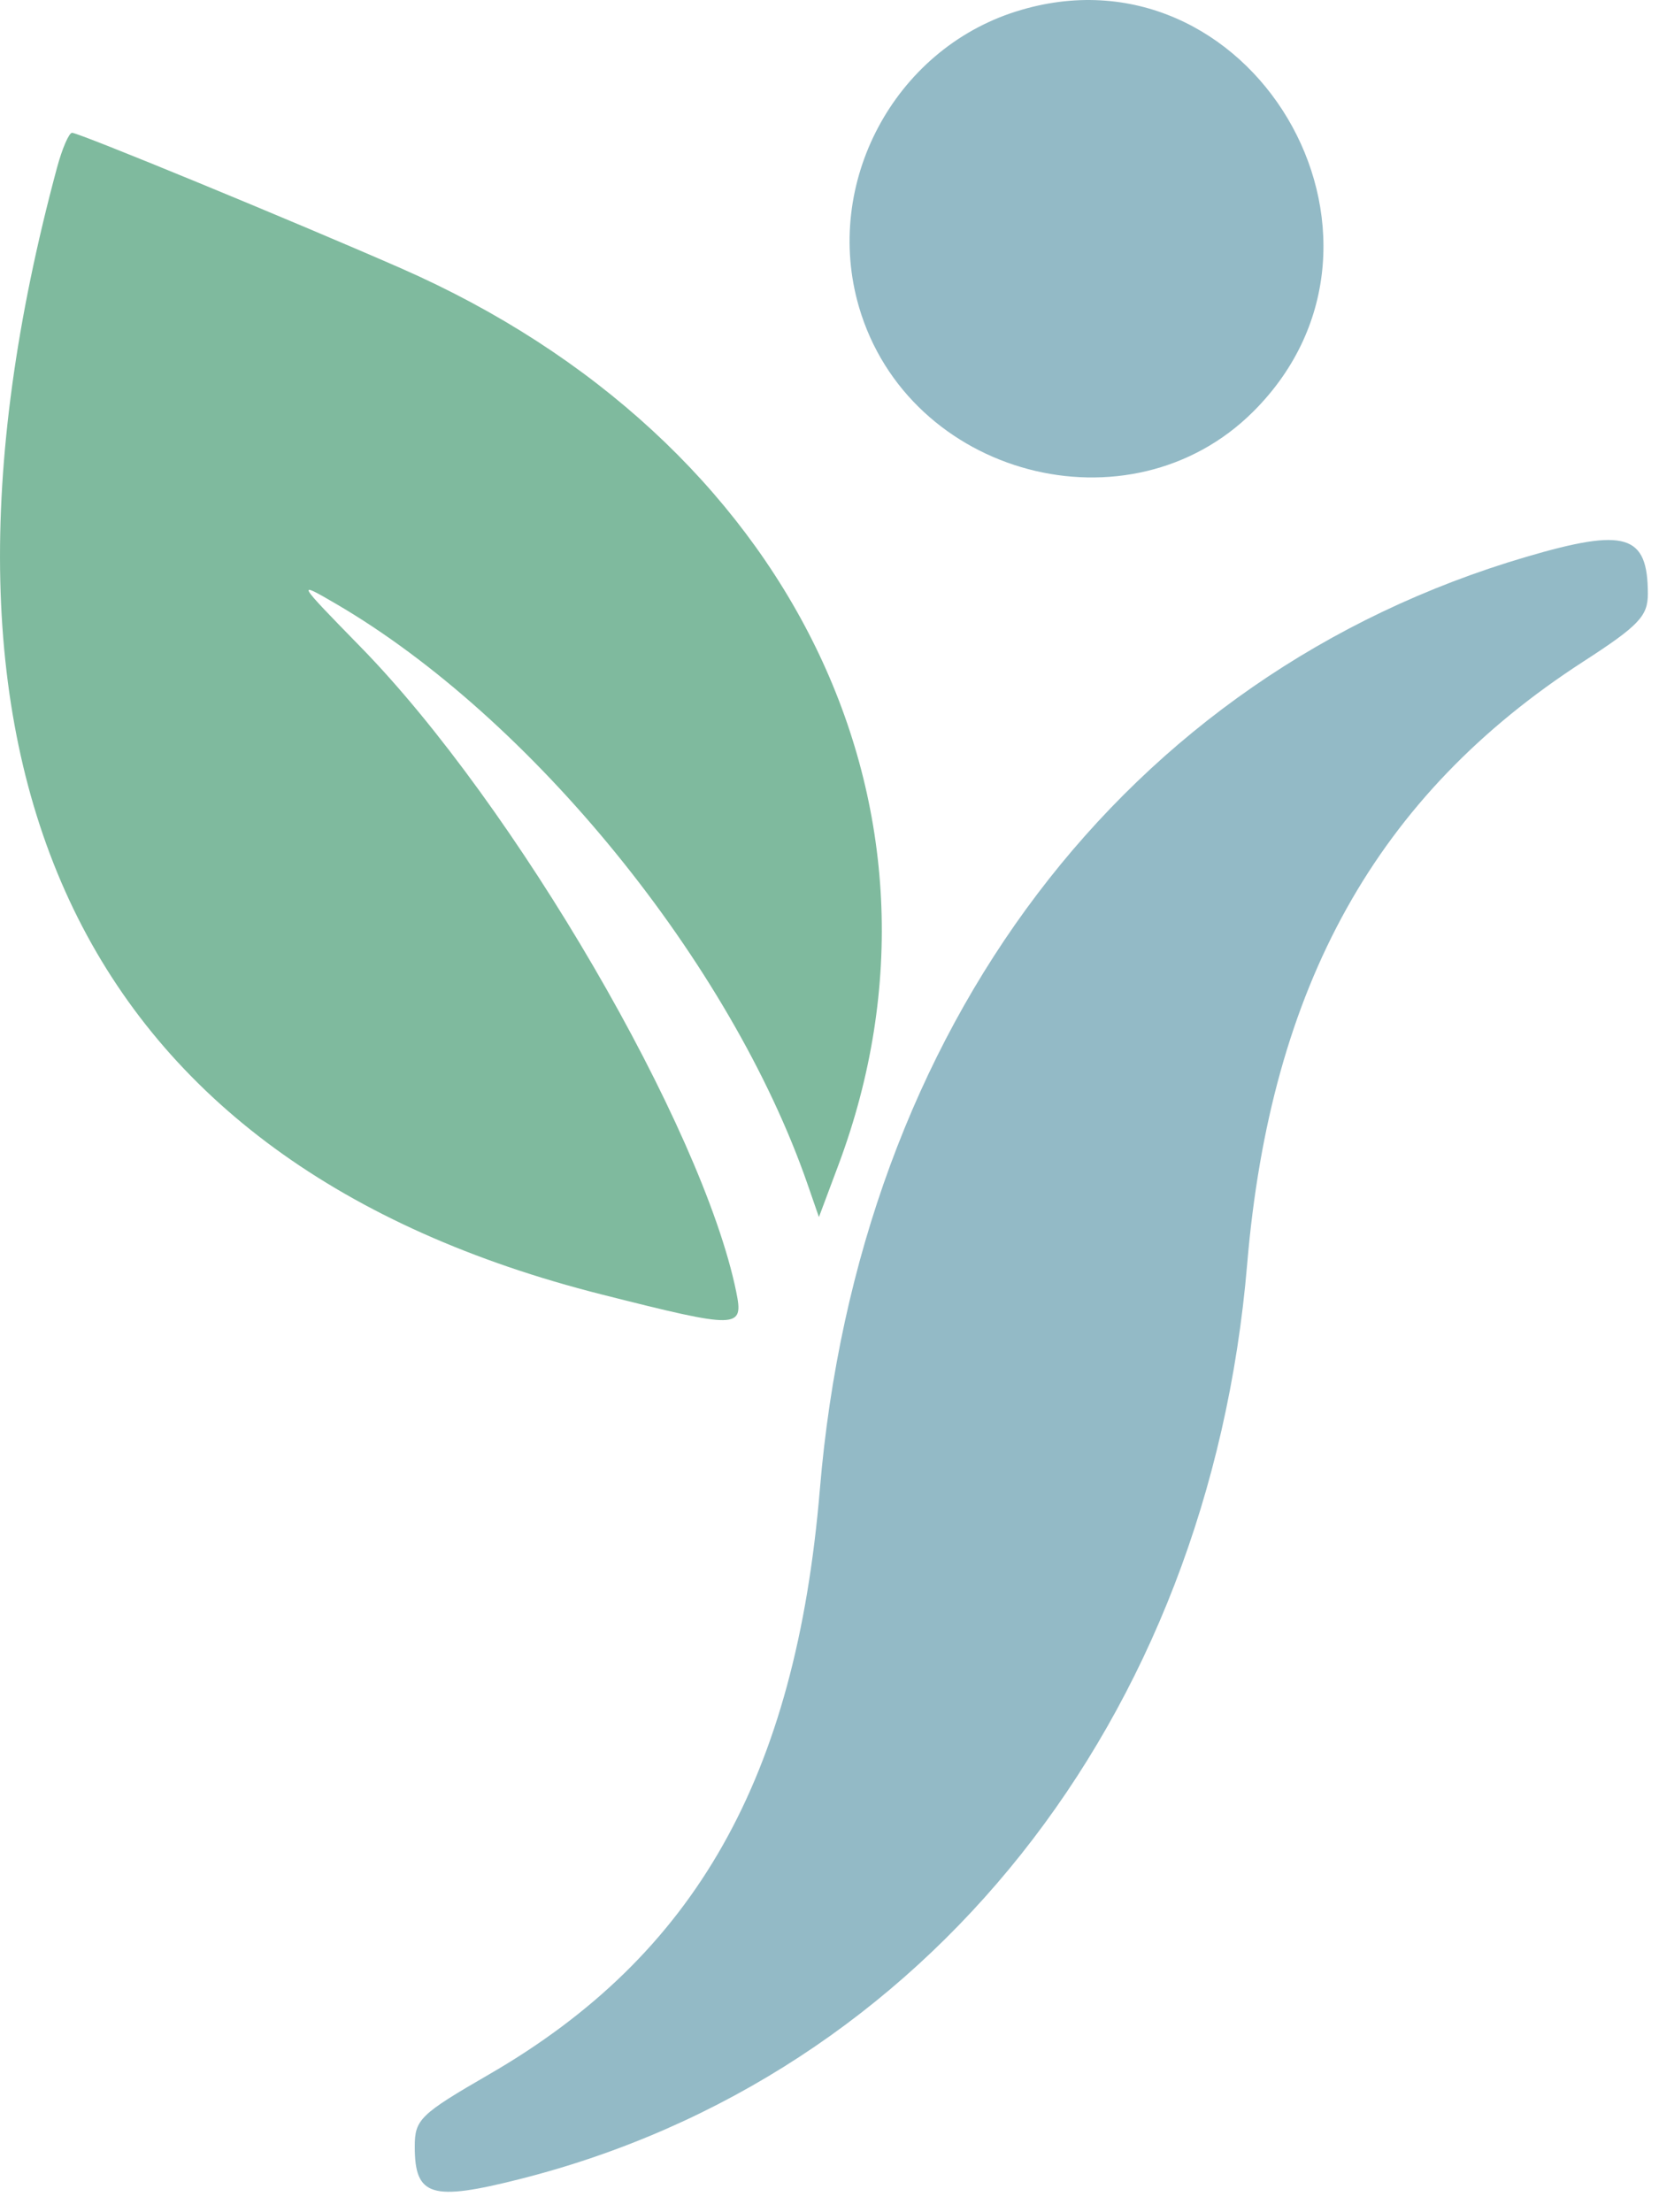
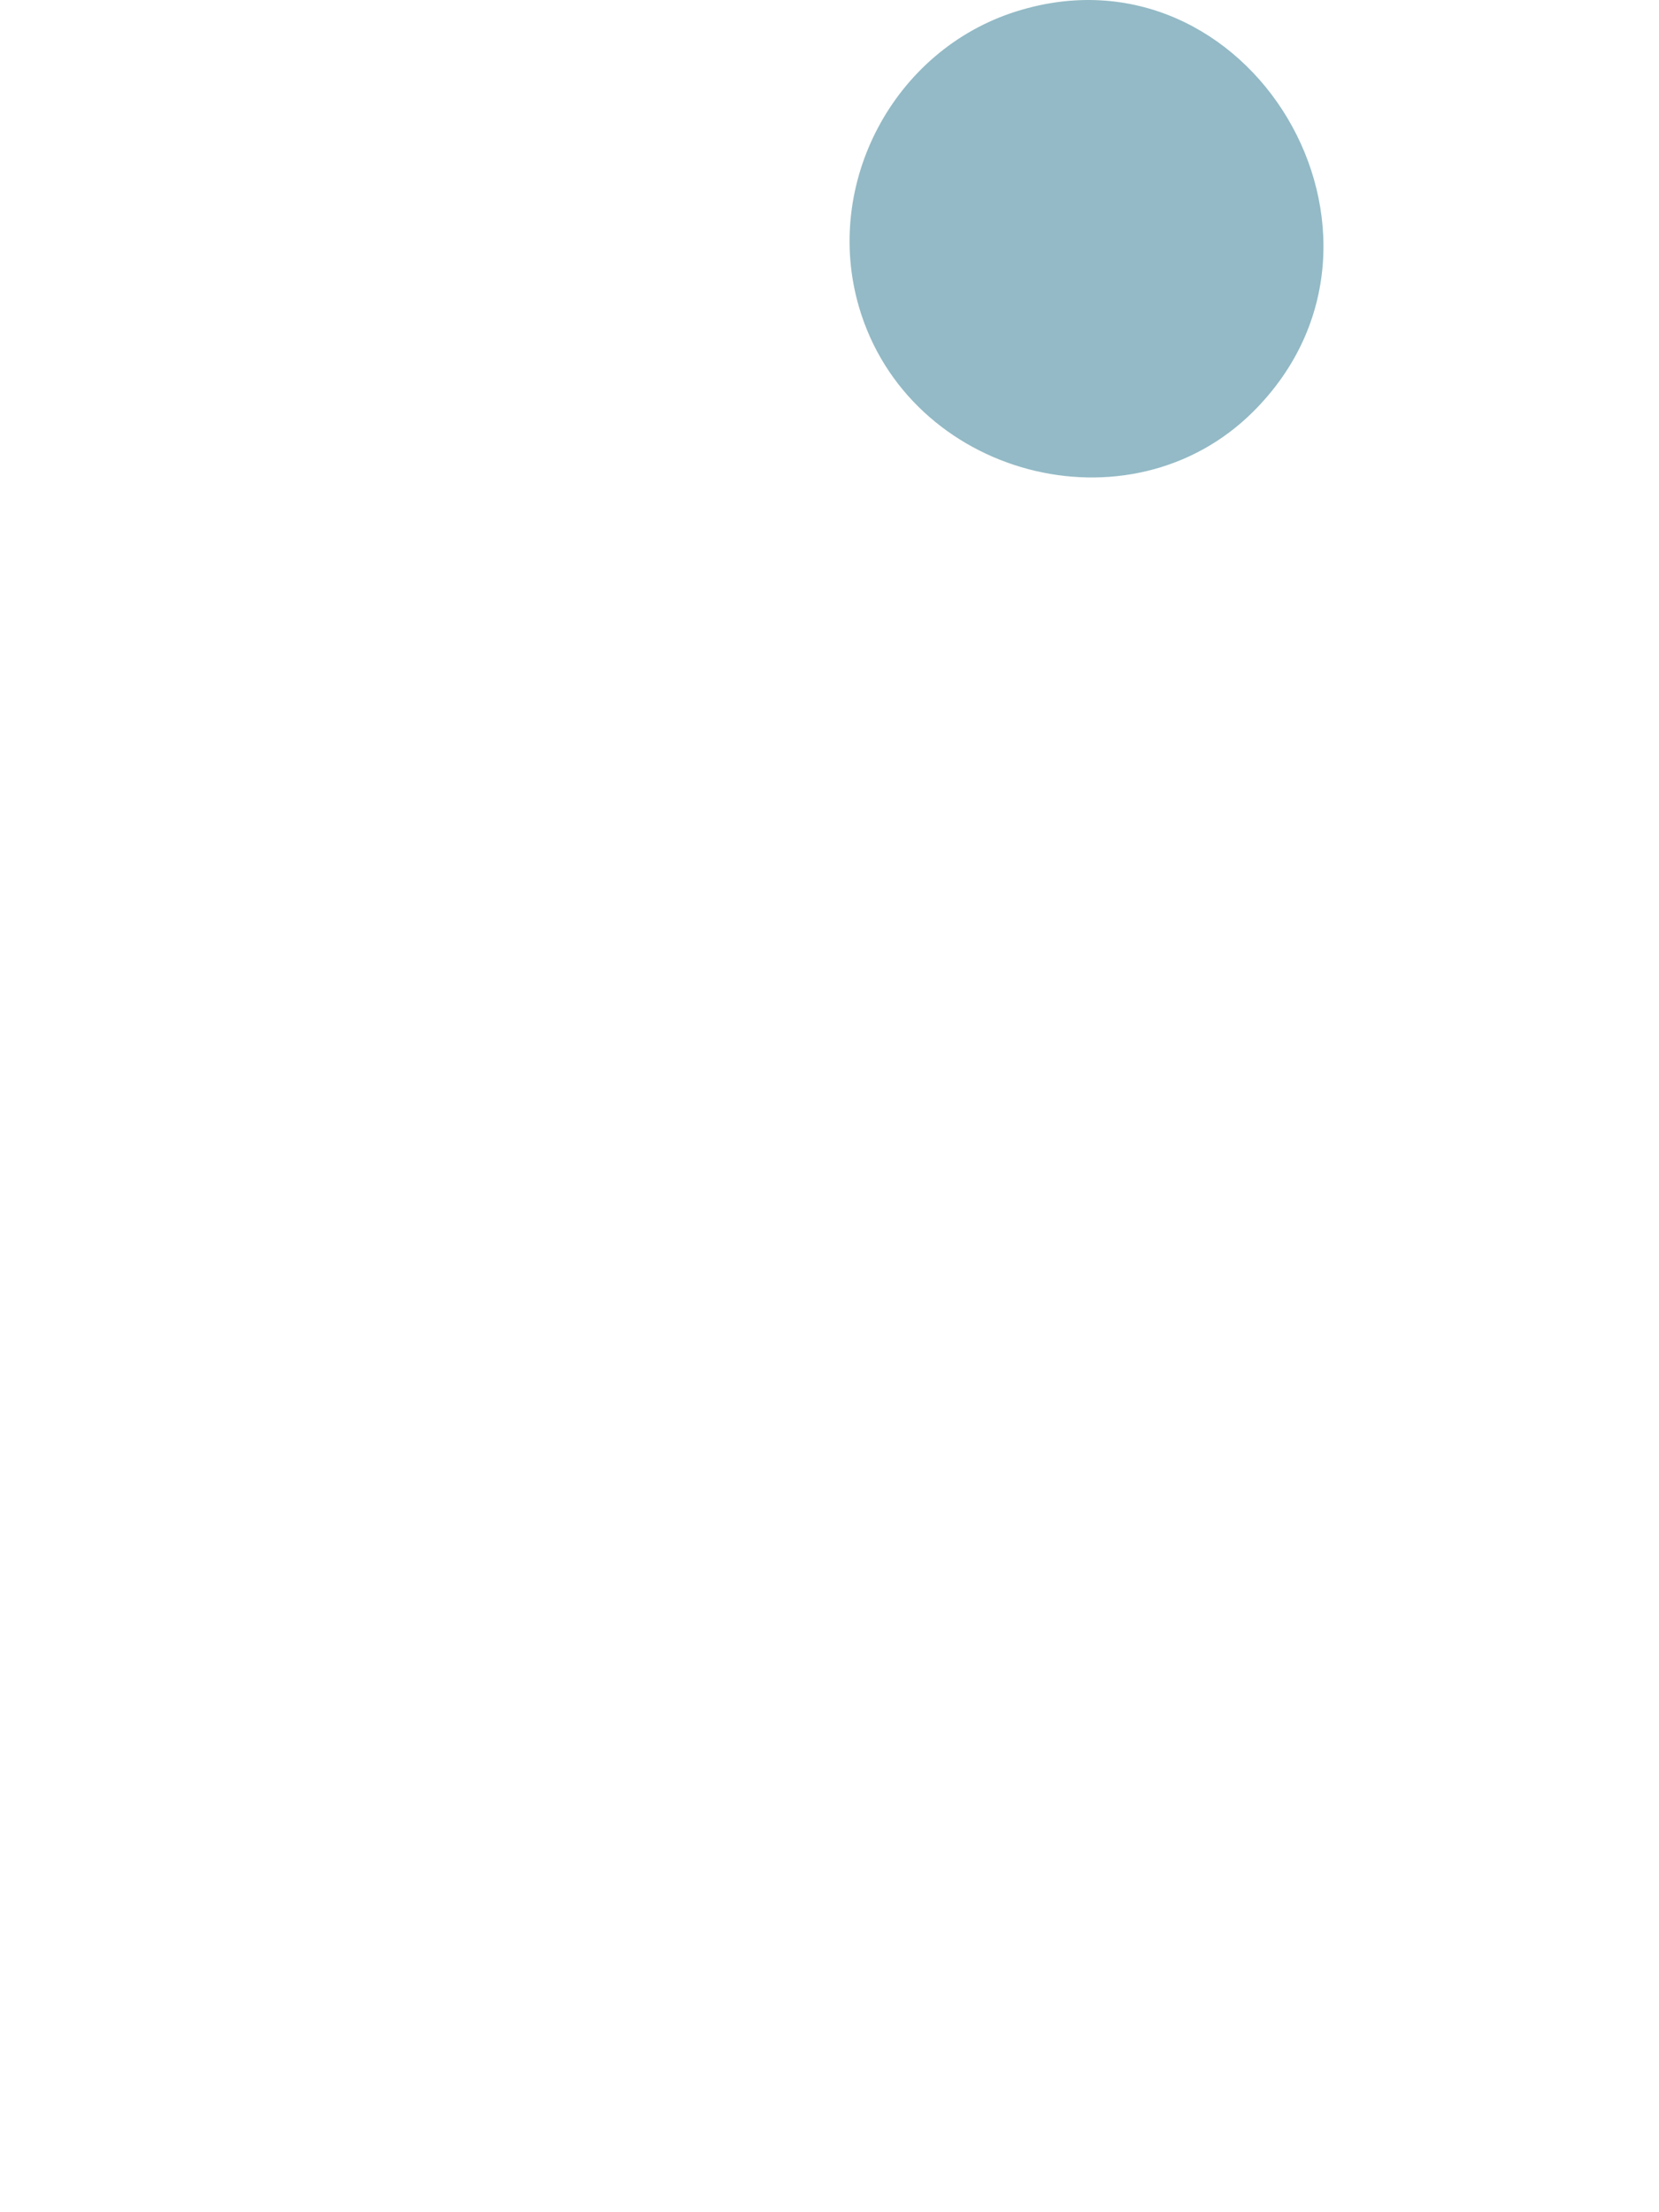
<svg xmlns="http://www.w3.org/2000/svg" width="72" height="96" viewBox="0 0 72 96" fill="none">
-   <path d="M35.582 64.63C37.258 44.579 48.856 29.272 66.242 24.164C70.56 22.895 71.516 23.187 71.516 25.776C71.516 26.738 71.117 27.155 68.717 28.708C59.756 34.504 55.145 42.77 54.126 54.865C52.458 74.642 40.169 90.104 22.577 94.558C18.718 95.535 18 95.315 18 93.151C18 91.975 18.232 91.75 21.223 90.02C30.182 84.839 34.536 77.139 35.582 64.63Z" fill="#93BAC6" />
  <path d="M37.275 13.306C35.72 7.956 38.796 2.175 44.091 0.5C54.23 -2.708 61.959 10.293 54.403 17.849C49.026 23.226 39.418 20.677 37.275 13.306Z" fill="#93BAC6" />
-   <path d="M26.121 56.176C3.58 50.484 -4.604 33.562 2.473 7.281C2.698 6.446 2.993 5.763 3.129 5.763C3.429 5.763 12.691 9.578 17.388 11.636C34.317 19.055 42.162 35.122 36.389 50.551L35.541 52.815L35.054 51.408C31.728 41.802 23.082 31.16 14.57 26.197C12.844 25.19 12.864 25.224 15.654 28.079C22.345 34.925 30.491 48.909 31.951 56.055C32.282 57.675 32.072 57.679 26.121 56.176Z" fill="#7FBA9E" />
</svg>